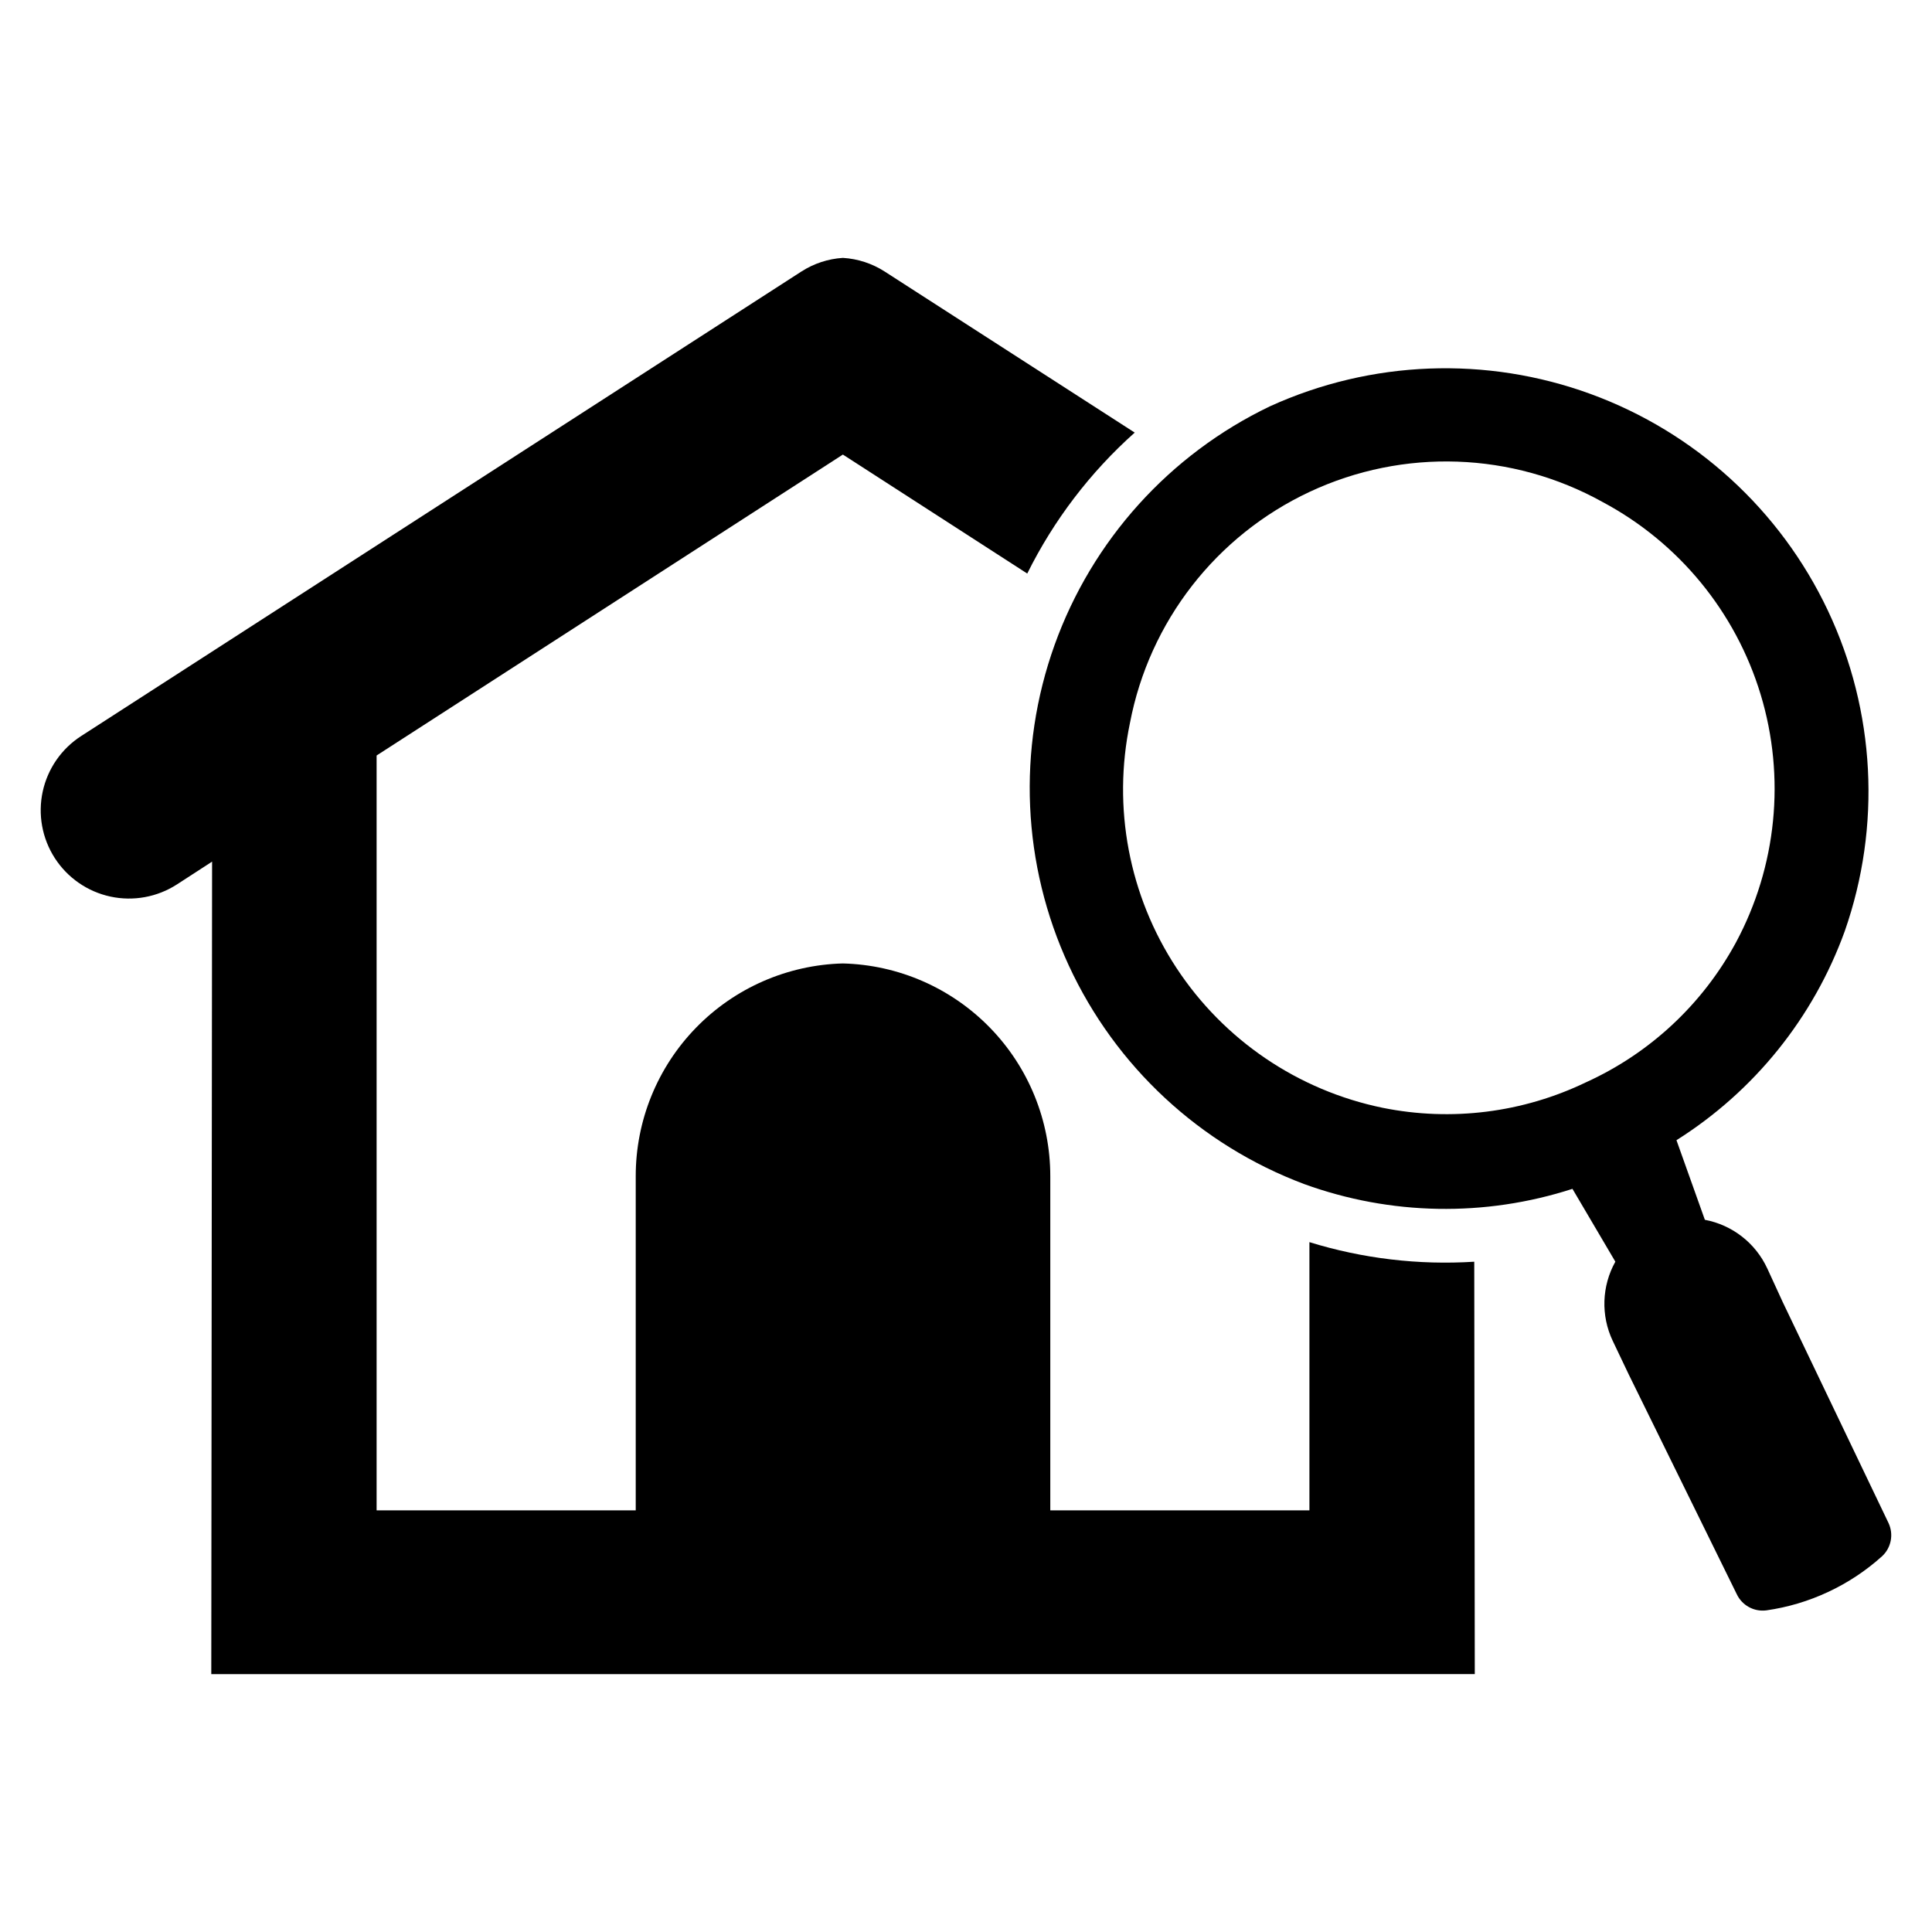
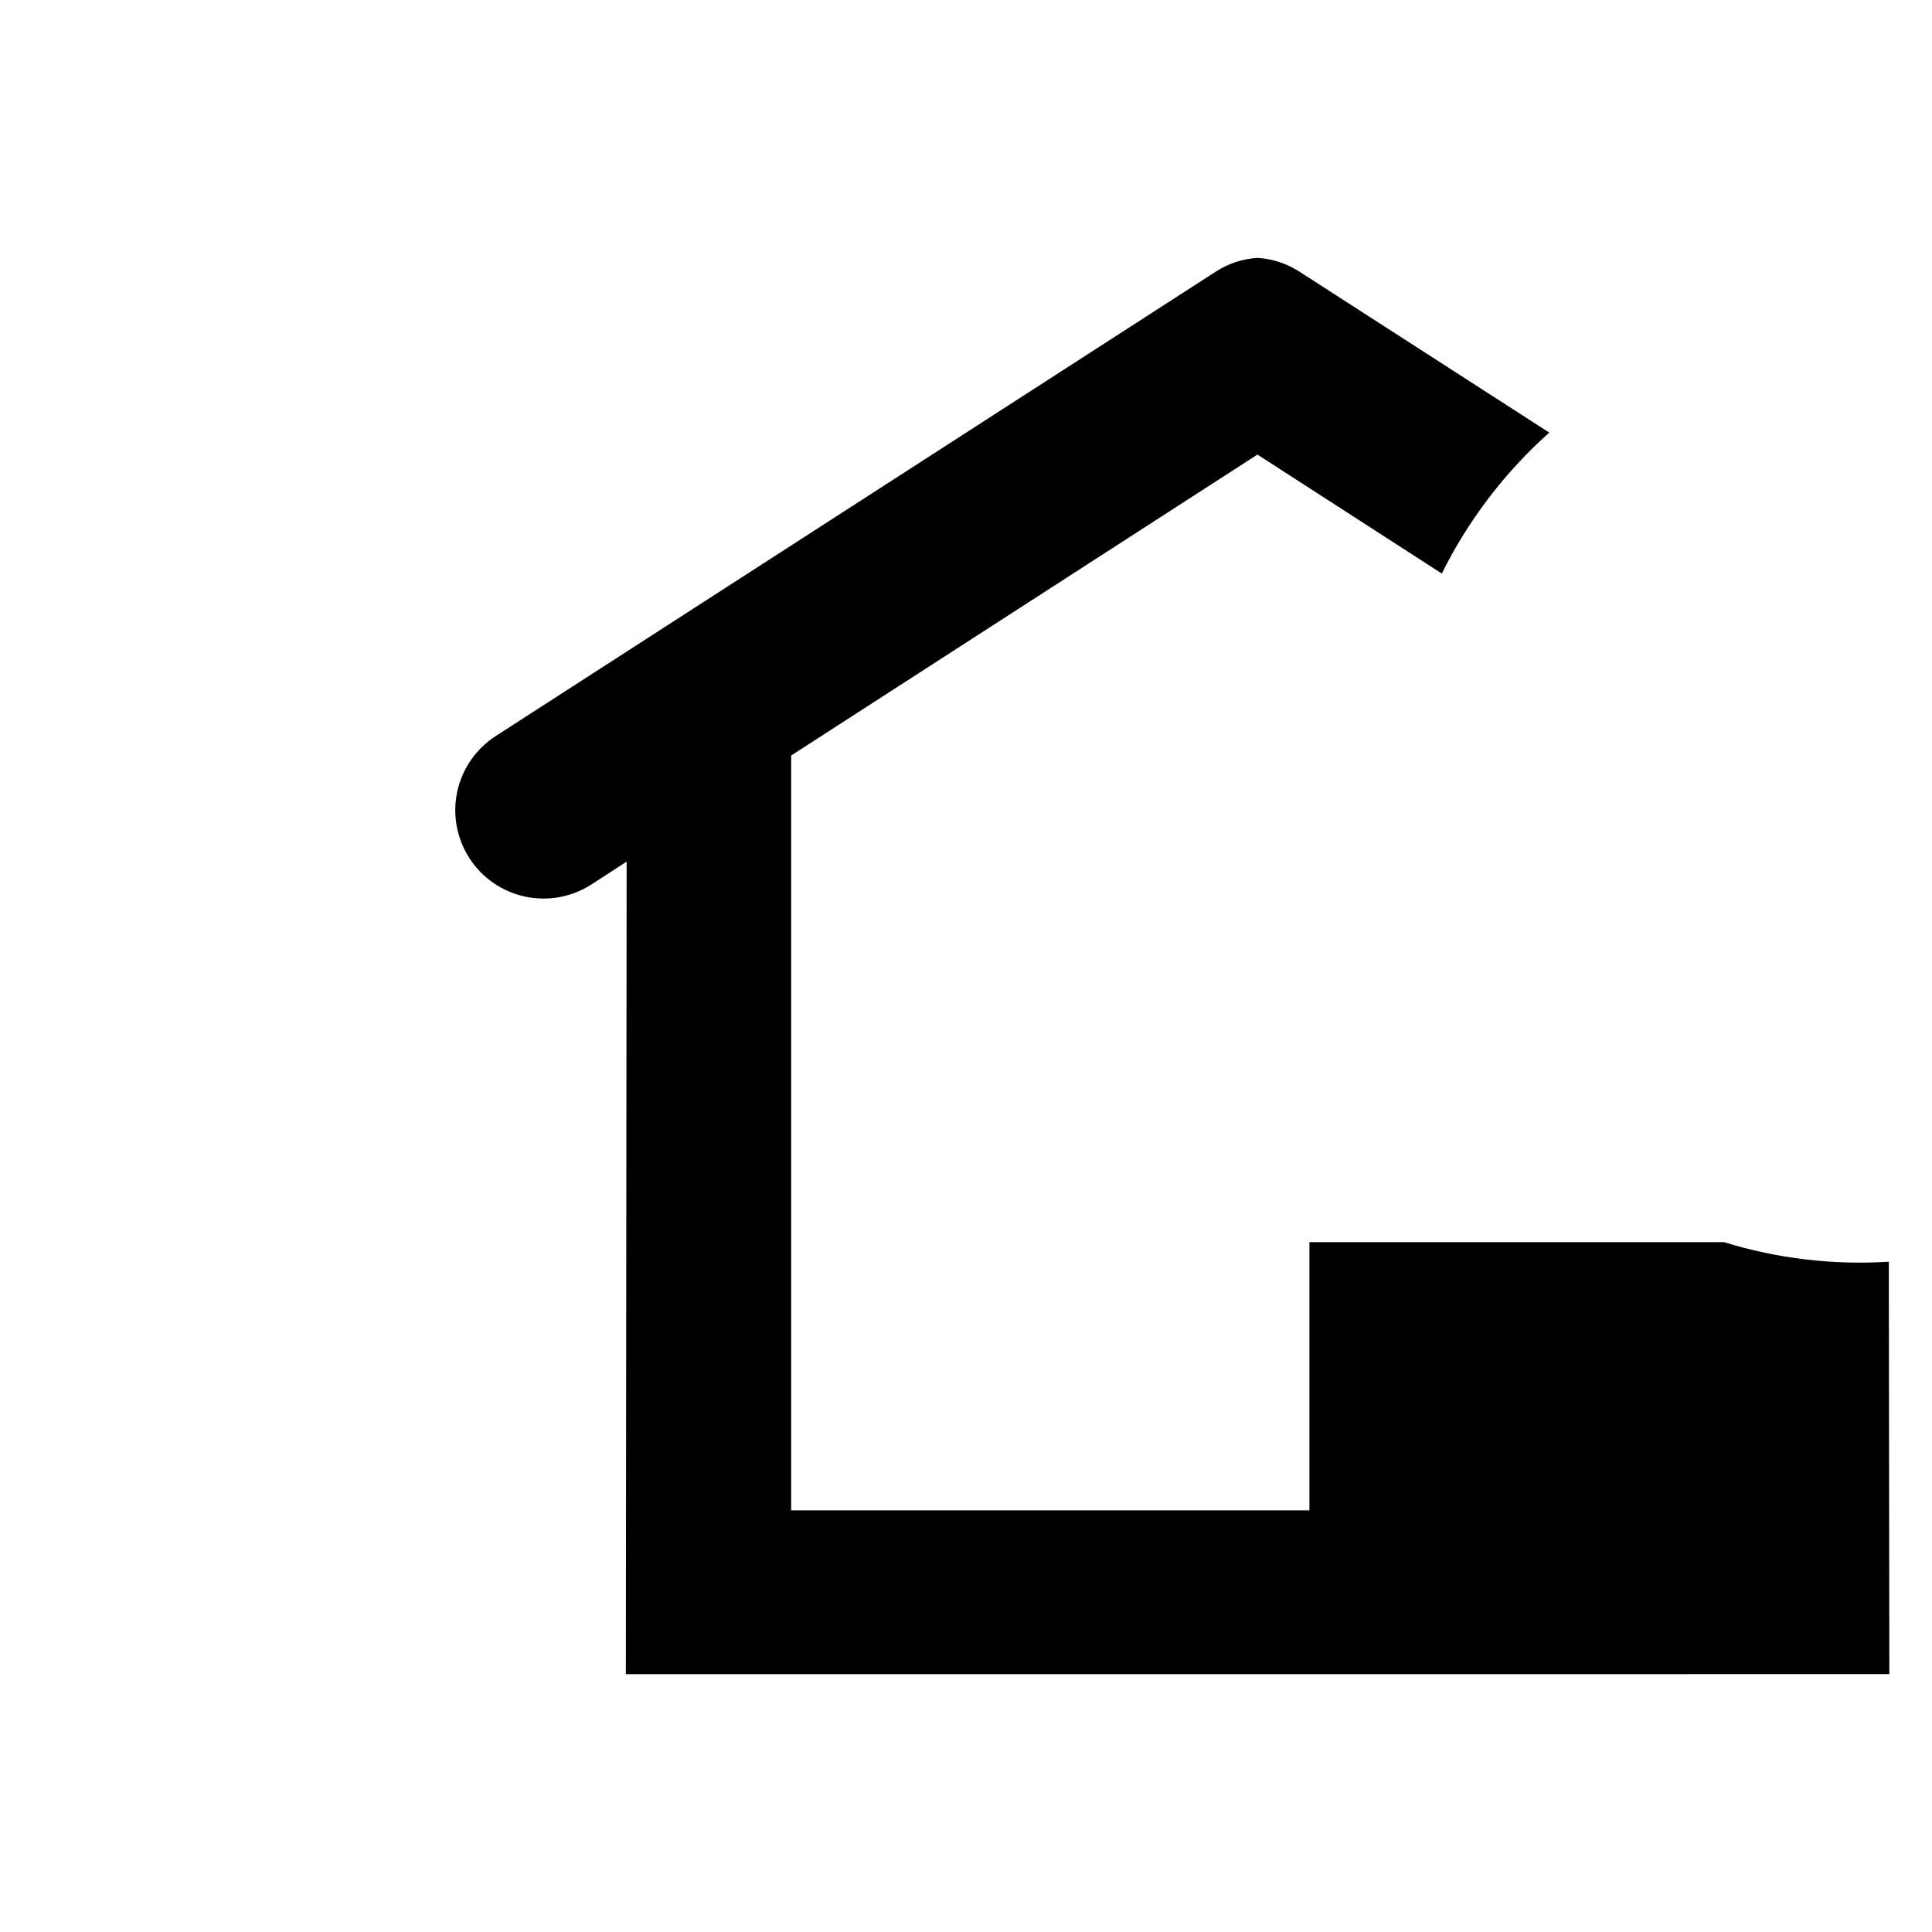
<svg xmlns="http://www.w3.org/2000/svg" fill="#000000" width="800px" height="800px" version="1.1" viewBox="144 144 512 512">
  <g>
-     <path d="m491.01 473.18v71.086h-68.672v-88.555c0.008-14.715-5.738-28.844-16.008-39.379-10.27-10.535-24.25-16.641-38.961-17.008-14.695 0.383-28.66 6.492-38.914 17.027-10.258 10.535-15.992 24.656-15.98 39.359v88.555h-68.672v-200.05l123.57-79.75 48.859 31.531c7.023-14.156 16.688-26.836 28.48-37.355l-66.258-42.68c-3.324-2.137-7.137-3.383-11.082-3.621-3.918 0.246-7.707 1.496-11.004 3.621l-190.82 123.07c-5.231 3.359-8.906 8.656-10.227 14.727-1.316 6.074-0.168 12.418 3.199 17.641 3.367 5.223 8.668 8.895 14.742 10.203 6.074 1.309 12.418 0.145 17.637-3.227l9.305-6.035-0.211 215.32 334.84-0.004-0.141-109.29c-14.754 0.934-29.555-0.824-43.676-5.184z" />
-     <path d="m644.47 547.6-28.004-58.484-4.113-8.953h-0.004c-3.102-6.727-9.266-11.531-16.543-12.906l-7.527-21.098v0.004c20.613-12.988 36.309-32.48 44.598-55.395 9.73-27.809 8.125-58.332-4.469-84.965-12.594-26.637-35.16-47.246-62.824-57.375-27.668-10.129-58.207-8.965-85.02 3.242v-0.004l-0.102 0.047v0.004c-26.555 12.758-47.023 35.457-56.98 63.184-9.957 27.73-8.602 58.262 3.773 85 12.371 26.734 34.773 47.527 62.352 57.883 22.902 8.324 47.926 8.773 71.109 1.27l11.367 19.301c-3.613 6.469-3.871 14.281-0.699 20.973l4.238 8.898 28.613 58.199v-0.004c1.395 3.008 4.574 4.766 7.859 4.344 5.664-0.805 11.172-2.445 16.352-4.867v0.004l0.102-0.047v-0.004c5.18-2.426 9.969-5.602 14.219-9.43 2.43-2.254 3.117-5.824 1.703-8.82zm-80.164-116.78c-16.746 8.066-35.668 10.438-53.887 6.758-22.426-4.606-42.09-17.949-54.66-37.082-12.566-19.137-16.996-42.484-12.312-64.891 5.133-26.891 22.859-49.68 47.652-61.277 24.797-11.602 53.648-10.598 77.578 2.695 20.203 10.766 35.285 29.133 41.918 51.043s4.269 45.559-6.566 65.723c-8.852 16.344-22.801 29.348-39.723 37.031z" />
+     <path d="m491.01 473.18v71.086h-68.672v-88.555v88.555h-68.672v-200.05l123.57-79.75 48.859 31.531c7.023-14.156 16.688-26.836 28.48-37.355l-66.258-42.68c-3.324-2.137-7.137-3.383-11.082-3.621-3.918 0.246-7.707 1.496-11.004 3.621l-190.82 123.07c-5.231 3.359-8.906 8.656-10.227 14.727-1.316 6.074-0.168 12.418 3.199 17.641 3.367 5.223 8.668 8.895 14.742 10.203 6.074 1.309 12.418 0.145 17.637-3.227l9.305-6.035-0.211 215.32 334.84-0.004-0.141-109.29c-14.754 0.934-29.555-0.824-43.676-5.184z" />
  </g>
</svg>